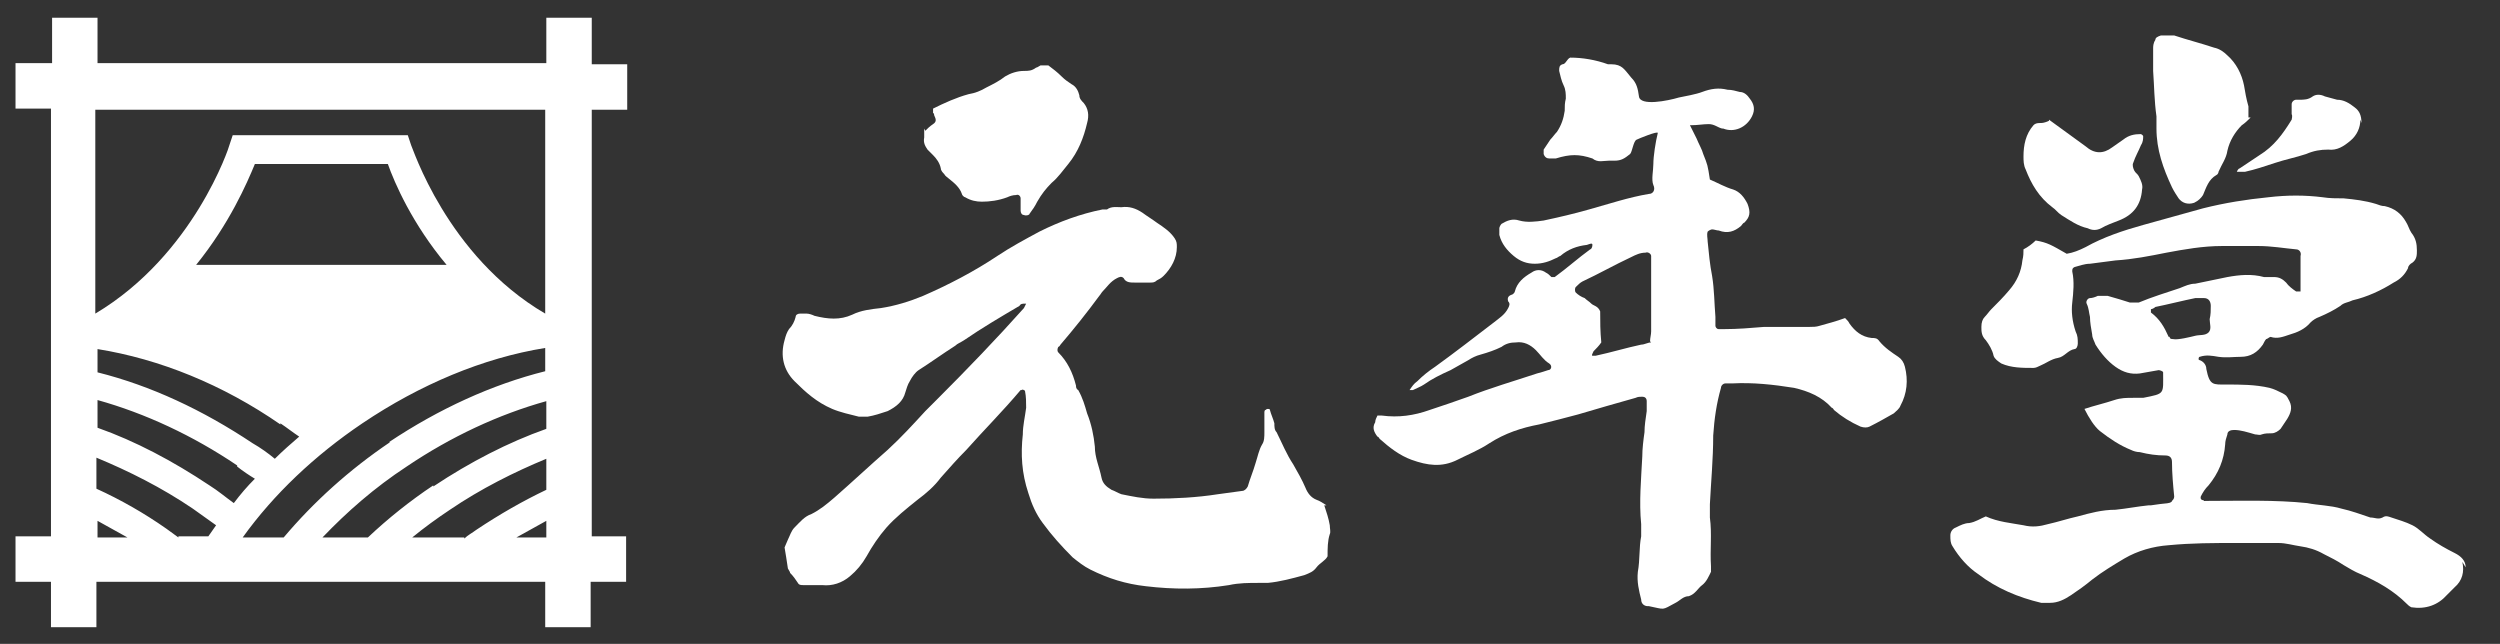
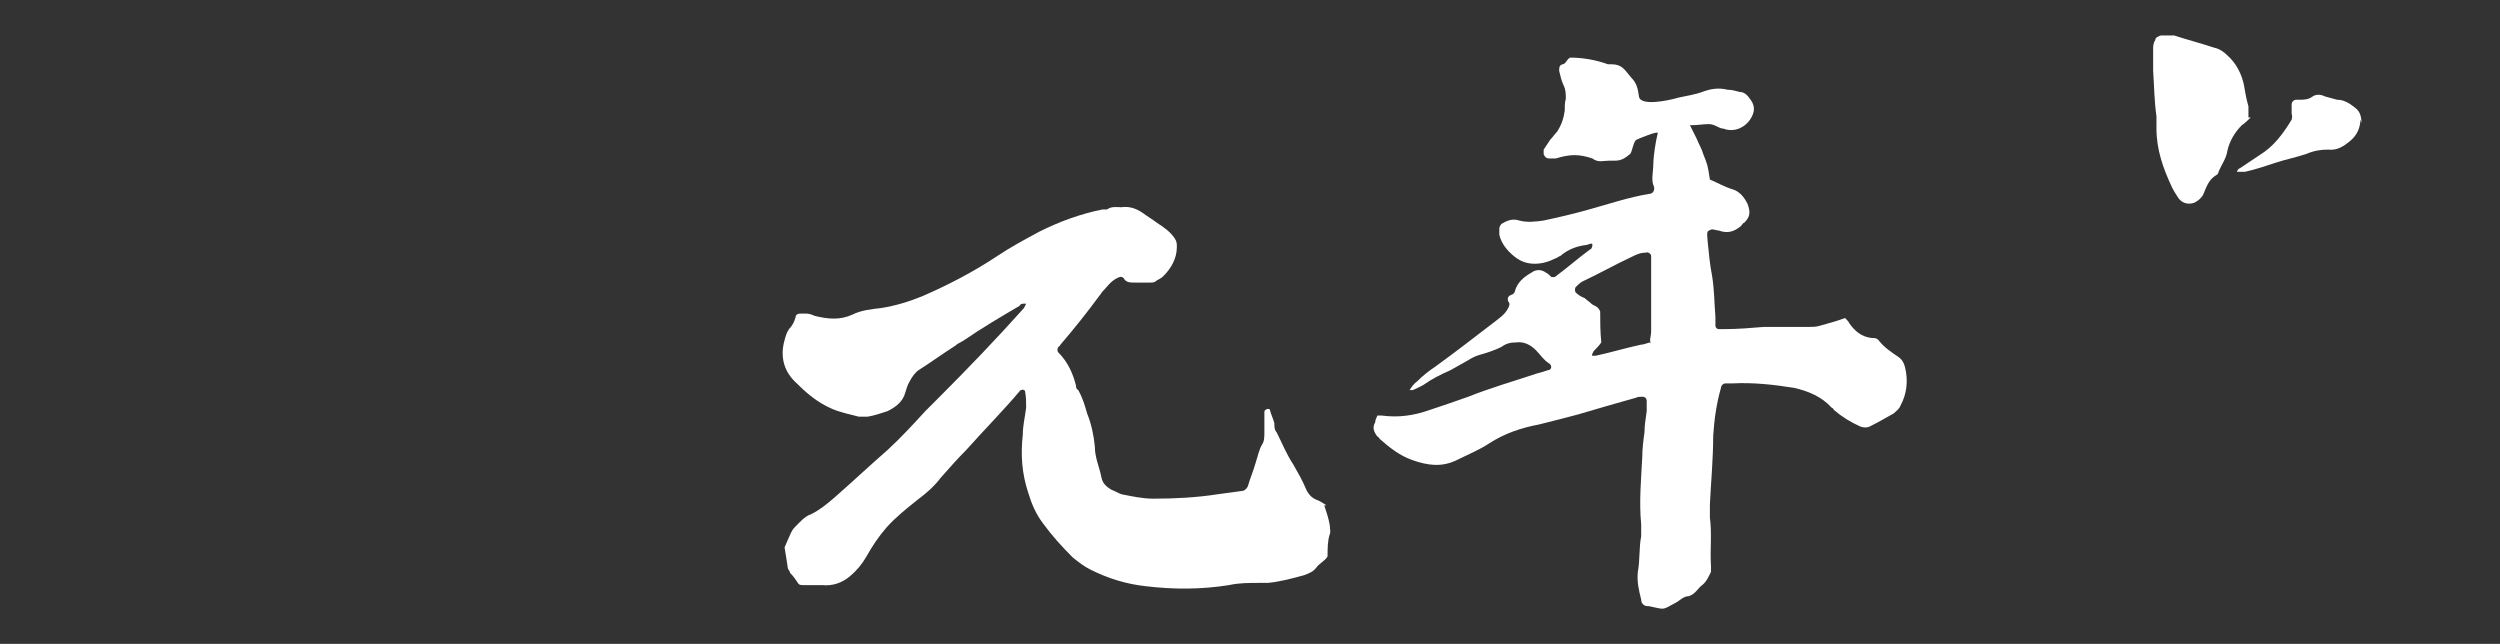
<svg xmlns="http://www.w3.org/2000/svg" id="_レイヤー_2" data-name=" レイヤー 2" version="1.1" viewBox="0 0 225.6 58.1">
  <rect x="0" y="0" width="225.6" height="58.1" fill="#333333" stroke="none" />
  <defs>
    <style>
      .cls-1 {
        fill: #fff;
        stroke-width: 0px;
      }
    </style>
  </defs>
  <g id="_ロゴのコピー" data-name=" ロゴのコピー">
    <g>
      <g>
        <g>
          <path class="cls-1" d="M119.5,45.6c.2.6.4,1.2.5,1.8,0,.3.1.6,0,.8-.2.6-.2,1.3-.2,2-.2.4-.7.6-1,1-.3.4-.6.5-1.1.7-1.1.3-2.2.6-3.3.7-.3,0-.6,0-.8,0-.9,0-1.8,0-2.7.2-2.5.4-5,.4-7.5.1-1.8-.2-3.4-.7-5-1.5-.6-.3-1.1-.7-1.6-1.1-1-1-1.9-2-2.7-3.1-.6-.8-1-1.7-1.3-2.7-.6-1.8-.7-3.5-.5-5.3,0-.8.2-1.6.3-2.4,0-.5,0-1-.1-1.5,0-.1-.3-.2-.3-.1,0,0,0,0-.1,0,0,0,0,0,0,0-1.6,1.9-3.3,3.6-4.9,5.4-.8.8-1.5,1.6-2.3,2.5-.6.8-1.3,1.4-2.1,2-1,.8-2,1.6-2.8,2.5-.7.8-1.3,1.7-1.8,2.6-.4.7-.9,1.3-1.5,1.8-.7.6-1.6.9-2.5.8-.6,0-1.1,0-1.7,0-.2,0-.4,0-.5-.2-.2-.3-.4-.6-.7-.9,0-.1-.1-.2-.2-.4-.1-.7-.2-1.3-.3-1.9.1-.2.2-.5.3-.7.2-.4.3-.8.6-1.1.5-.5.9-1,1.5-1.2.8-.4,1.4-.9,2.1-1.5,1.6-1.4,3.2-2.9,4.8-4.3,1.2-1.1,2.3-2.3,3.4-3.5.4-.4.7-.7,1.1-1.1,2.7-2.7,5.3-5.4,7.8-8.2,0,0,.1-.2.2-.4,0,0,0,0-.1,0-.2,0-.4,0-.5.2-1.7,1-3.4,2-5,3.1-.3.2-.6.3-.8.5-1.1.7-2.2,1.5-3.3,2.2-.3.2-.6.6-.8,1-.2.3-.3.7-.4,1-.2.8-.8,1.3-1.6,1.7-.6.2-1.2.4-1.8.5-.3,0-.6,0-.8,0-.8-.2-1.7-.4-2.4-.7-1.4-.6-2.4-1.5-3.4-2.5s-1.3-2.3-.9-3.7c.1-.4.2-.7.4-1,.3-.3.5-.7.6-1.1,0-.2.2-.3.4-.3.2,0,.4,0,.6,0,.2,0,.5.1.7.2,1.2.3,2.3.4,3.4-.1.8-.4,1.7-.5,2.6-.6,1.3-.2,2.6-.6,3.8-1.1,2.3-1,4.6-2.2,6.7-3.6,1.2-.8,2.5-1.5,3.8-2.2,1.8-.9,3.7-1.6,5.7-2,.1,0,.3,0,.4,0,.4-.3.9-.2,1.3-.2.7-.1,1.3.1,1.9.5.4.3.9.6,1.3.9.6.4,1.2.8,1.6,1.4.2.3.2.5.2.8,0,1-.5,1.9-1.2,2.6-.2.2-.4.3-.6.4-.2.2-.4.2-.6.2-.5,0-.9,0-1.4,0-.4,0-.8,0-1-.4-.2-.2-.4-.1-.6,0-.6.3-.9.8-1.3,1.2-.1.1-.2.3-.3.4-1.1,1.5-2.3,3-3.5,4.4,0,0-.1.2-.2.2-.1.2-.1.4,0,.5.8.8,1.3,1.8,1.6,3,0,.1,0,.3.2.4.4.7.6,1.4.8,2.1.4,1,.6,2,.7,3,0,1,.4,1.8.6,2.8.1.5.4.8.9,1.1.3.1.6.3.9.4,1,.2,1.9.4,2.9.4,1.9,0,3.9-.1,5.8-.4.7-.1,1.5-.2,2.2-.3.2,0,.4-.2.5-.4.2-.7.5-1.4.7-2.1.2-.6.3-1.2.6-1.7.2-.3.2-.7.2-1.1,0-.6,0-1.2,0-1.8,0,0,0-.2.1-.2,0,0,.1-.1.2-.1s.2,0,.2.1c.1.4.3.8.4,1.2,0,.3,0,.6.2.8.5,1,.9,2,1.5,2.9.4.7.8,1.4,1.1,2.1.2.5.5.9,1,1.1.3.1.6.3.9.5h0Z" />
-           <path class="cls-1" d="M83.5,11.8c.2-.2.4-.4.7-.6.3-.2.3-.4.1-.8,0,0,0-.2-.1-.2,0-.1,0-.3,0-.4,1-.5,2.1-1,3.2-1.3.6-.1,1.1-.3,1.6-.6.6-.3,1.2-.6,1.7-1,.5-.3,1.1-.5,1.7-.5.4,0,.7,0,1.1-.3.1,0,.2-.1.4-.2.2,0,.5,0,.7,0,.4.3.8.6,1.2,1,.3.3.6.5.9.7.4.2.6.6.7,1,0,.3.2.5.4.7.4.5.5,1.1.3,1.8-.3,1.3-.8,2.6-1.7,3.7-.5.6-.9,1.2-1.5,1.7-.5.5-.9,1-1.3,1.7-.2.4-.4.7-.7,1.1,0,.1-.3.2-.5.1-.2,0-.3-.2-.3-.4,0-.4,0-.8,0-1.1,0-.2-.2-.4-.4-.3-.3,0-.6.1-.8.2-.8.3-1.6.4-2.3.4-.5,0-1-.1-1.5-.4-.1,0-.3-.2-.3-.3-.2-.6-.7-1-1.2-1.4-.1-.1-.3-.2-.4-.4-.1-.1-.3-.3-.3-.5-.1-.5-.4-.9-.7-1.2-.2-.2-.3-.3-.5-.5-.2-.3-.4-.6-.3-1.1,0-.2,0-.5,0-.8h0Z" />
        </g>
        <path class="cls-1" d="M152.5,11.3c.2.4.4.8.6,1.2.2.5.5,1,.6,1.4.4,1,.4,1,.6,2.3.7.3,1.4.7,2.1.9.6.2,1,.7,1.3,1.3.3.8.2,1.2-.3,1.7-.1,0-.2.2-.3.3-.6.5-1.2.7-2,.4-.2,0-.4-.1-.6-.1-.1,0-.3.1-.4.2-.1.3,0,.6,0,.9.1,1,.2,2.1.4,3.1.2,1.2.2,2.5.3,3.7,0,.3,0,.5,0,.8,0,.1.1.3.3.3.2,0,.3,0,.5,0,1.2,0,2.4-.1,3.6-.2,1,0,2,0,3,0,.4,0,.7,0,1.1,0,.3,0,.6,0,.9-.1.7-.2,1.5-.4,2.3-.7.2.2.3.3.4.5.5.7,1.1,1.2,2,1.3.3,0,.5,0,.7.3.5.6,1.1,1,1.7,1.4.3.2.5.5.6.9.3,1.2.2,2.4-.4,3.5-.1.3-.4.5-.6.7-.7.4-1.4.8-2.2,1.2-.2.1-.5.1-.8,0-.9-.4-1.7-.9-2.4-1.5,0,0-.1-.2-.2-.2-.9-1-2.1-1.5-3.4-1.8-1.9-.3-3.7-.5-5.6-.4-.2,0-.4,0-.6,0-.2,0-.4.2-.4.4-.4,1.4-.6,2.8-.7,4.3,0,2.1-.2,4.2-.3,6.2,0,.4,0,.8,0,1.2.2,1.5,0,2.9.1,4.4,0,.2,0,.3,0,.5-.2.4-.4.9-.8,1.2-.4.3-.6.8-1.2,1-.5,0-.8.4-1.2.6-1.3.7-.9.6-2.4.3,0,0-.1,0-.1,0-.3,0-.6-.2-.6-.6-.2-.8-.4-1.6-.3-2.5.2-1.1.1-2.2.3-3.2,0-.3,0-.7,0-1.1-.2-2,0-4.1.1-6.1,0-.7.1-1.5.2-2.2,0-.6.1-1.2.2-1.9,0-.3,0-.6,0-.9s-.2-.4-.4-.4c-.2,0-.4,0-.6.1-1.8.5-3.5,1-5.2,1.5-1.1.3-2.3.6-3.5.9-1.6.3-3.1.8-4.5,1.7-.9.6-1.9,1-2.9,1.5-1.4.7-2.7.5-4.1,0-1.1-.4-2-1.1-2.9-1.9,0,0-.1-.2-.2-.2-.3-.4-.5-.8-.2-1.3,0-.2.1-.4.2-.6.1,0,.3,0,.4,0,1.5.2,2.9,0,4.3-.5,1.2-.4,2.4-.8,3.5-1.2,2-.8,4.1-1.4,6.2-2.1.4-.1.7-.2,1-.3.3,0,.4-.4.1-.6-.5-.3-.8-.8-1.2-1.2-.5-.5-1.1-.8-1.8-.7-.5,0-.9.1-1.3.4-.6.3-1.2.5-1.9.7-.4.1-.8.3-1.1.5-.5.3-1.1.6-1.6.9-.9.4-1.7.8-2.4,1.3-.3.2-.6.3-1,.5,0,0-.2,0-.3,0,.2-.3.4-.6.7-.8.5-.5,1-.9,1.6-1.3,1.8-1.3,3.6-2.7,5.3-4,.5-.4,1-.7,1.3-1.3.1-.2.2-.4,0-.6-.1-.3,0-.5.3-.6.1,0,.3-.2.3-.3.2-.8.8-1.3,1.5-1.7.4-.3.9-.3,1.3,0,.2.1.3.2.5.4.1,0,.3,0,.3,0,1.1-.8,2.1-1.7,3.2-2.5.1,0,.2-.2.2-.4s-.2-.1-.5,0c-.9.1-1.7.4-2.4,1-.1,0-.3.2-.4.2-.6.3-1.2.5-1.9.5-.7,0-1.3-.2-1.9-.7-.6-.5-1.1-1.1-1.3-1.9,0-.2,0-.4,0-.6,0-.1.1-.3.2-.4.5-.3,1-.5,1.6-.3.7.2,1.5.1,2.2,0,1.4-.3,2.7-.6,4.1-1,1.8-.5,3.6-1.1,5.4-1.4.4,0,.6-.4.4-.8-.2-.5,0-1.3,0-1.9,0-.7.2-2,.4-2.8,0-.2-1.7.5-1.9.6-.3.1-.4,1.1-.6,1.3-.5.4-.8.6-1.4.6-.2,0-.3,0-.5,0-.5,0-1,.2-1.5-.2-1.2-.4-2-.4-3.3,0-.2,0-.4,0-.6,0-.2,0-.4-.1-.5-.4,0-.2,0-.3,0-.4.2-.3.4-.6.6-.9.2-.2.4-.5.6-.7.4-.6.6-1.2.7-1.9,0-.4,0-.7.1-1.1,0-.4,0-.8-.2-1.2-.2-.4-.3-.9-.4-1.3,0-.3,0-.5.3-.6.3,0,.4-.5.7-.6,1.1,0,2.3.2,3.4.6.1,0,.2,0,.3,0,1,0,1.2.5,1.8,1.2.5.5.6,1,.7,1.7.1.9,2.6.4,3.6.1.5-.1,1.6-.3,2.1-.5.8-.3,1.5-.4,2.3-.2.4,0,.7.1,1.1.2.4,0,.7.3.9.6.4.5.5,1,.2,1.6-.5,1-1.6,1.5-2.6,1.1,0,0-.1,0-.1,0-.4-.1-.7-.4-1.2-.4-.5,0-1,.1-1.6.1h0ZM148.9,30.8c0-.3.1-.6.1-.9,0-2.1,0-4.2,0-6.2,0-.2,0-.4,0-.6,0-.2-.3-.4-.5-.3-.5,0-.9.2-1.3.4-1.5.7-2.9,1.5-4.4,2.2-.2.1-.4.3-.6.5-.1.1-.1.4,0,.5.2.2.5.4.8.5.2.2.4.3.6.5.2.2.6.2.8.7,0,.9,0,1.8.1,2.8-.2.3-.5.6-.7.8-.1.2-.2.4-.1.4s.2,0,.3,0c1.4-.3,2.7-.7,4.1-1,.3,0,.6-.2.9-.2h0Z" />
        <g>
-           <path class="cls-1" d="M199,45.2s0,0,0,0c0,0-.1,0-.1,0,0-.1-.4,0-.3-.4.2-.4.4-.7.7-1,.9-1.1,1.4-2.3,1.5-3.7,0-.3.1-.6.2-.9,0-.3.3-.4.6-.4.6,0,1.2.2,1.9.4.2,0,.4.1.6,0,.3-.1.6-.1.9-.1.3,0,.6-.2.8-.4.2-.3.4-.6.6-.9.3-.5.5-1,.2-1.6s-.3-.5-.6-.7c-.4-.2-.8-.4-1.2-.5-1.3-.3-2.6-.3-3.9-.3-1.2,0-1.5.1-1.8-1.4,0-.4-.3-.7-.6-.8,0,0-.1,0-.1-.1,0,0,0-.2.1-.2.6-.2,1.1-.1,1.7,0,.7.1,1.4,0,2,0,.9,0,1.5-.4,2-1.1.1-.2.2-.4.3-.5.1,0,.3-.2.4-.2.6.2,1.1,0,1.7-.2.7-.2,1.4-.5,1.9-1.1.2-.2.5-.4.8-.5.7-.3,1.3-.6,1.9-1,.3-.3.7-.3,1.1-.5,1.3-.3,2.6-.9,3.7-1.6.6-.3,1-.7,1.3-1.3,0-.2.2-.4.4-.5.4-.3.4-.7.4-1.1,0-.6-.1-1.1-.5-1.6-.2-.3-.3-.7-.5-1-.4-.7-1-1.2-1.9-1.4-.3,0-.5-.1-.8-.2-1-.3-1.9-.4-2.9-.5-.6,0-1.3,0-1.9-.1-1.6-.2-3.2-.2-4.9,0-2,.2-3.9.5-5.9,1-1.8.5-3.6,1-5.4,1.5-1.8.5-3.6,1.1-5.2,2-.6.3-1.1.5-1.7.6-1.4-.8-1.7-1-2.8-1.2-.3.3-.7.6-1.1.8,0,.3,0,.6-.1,1-.1,1-.5,1.9-1.2,2.7-.5.6-1.1,1.2-1.6,1.7-.2.2-.4.5-.6.7-.2.2-.3.5-.3.9,0,.4,0,.8.4,1.2.3.4.6.9.7,1.4.1.3.4.5.7.7.9.4,1.9.4,2.9.4.2,0,.4-.1.6-.2.5-.2,1-.6,1.6-.7.6-.1.9-.7,1.5-.8.2,0,.3-.3.3-.5,0-.4,0-.7-.2-1.1-.3-.9-.4-1.8-.3-2.6.1-.9.2-1.9,0-2.8,0-.2,0-.3.2-.4.4-.1.9-.3,1.4-.3.8-.1,1.6-.2,2.3-.3,1.6-.1,3.1-.4,4.6-.7,1.6-.3,3.3-.6,5-.6,1.1,0,2.2,0,3.3,0,1.2,0,2.3.2,3.4.3.3,0,.5.3.4.6,0,1,0,2.1,0,3.2-.1,0-.3,0-.4,0-.3-.2-.7-.5-.9-.8-.3-.3-.6-.5-1.1-.5-.3,0-.6,0-.9,0-1.1-.3-2.2-.2-3.3,0-1,.2-1.9.4-2.9.6-.5,0-.9.2-1.4.4-1.2.4-2.5.8-3.7,1.3-.2,0-.5,0-.8,0-.6-.2-1.3-.4-2-.6-.3,0-.6,0-.9,0-.2.1-.5.2-.7.2-.2,0-.4.3-.3.5.2.4.2.8.3,1.2,0,.5.1,1,.2,1.6,0,.3.2.6.3.9.5.8,1.1,1.5,1.8,2,.7.5,1.4.7,2.2.6.6-.1,1.1-.2,1.7-.3.1,0,.4.1.4.2,0,2,.2,1.9-1.8,2.3-.3,0-.6,0-.9,0-.6,0-1.1,0-1.7.2-.9.3-1.8.5-2.7.8.4.8.9,1.6,1.4,2,.9.7,1.8,1.3,2.8,1.7.2.1.5.2.8.2.8.2,1.5.3,2.3.3.4,0,.6.2.6.6,0,1,.1,2.1.2,3.1,0,.2-.1.3-.2.4,0,.1-.2.2-.4.2.8.7,2.6.5,3.3-.2h0ZM195.7,30.4c-.4-.9-.8-1.6-1.6-2.2,0,0,0-.2,0-.3.1,0,.3-.1.4-.2,1-.2,2.6-.6,3.6-.8.2,0,.5,0,.8,0,.4,0,.6.3.6.7,0,.4,0,.8-.1,1.2,0,.4.2.9-.1,1.2-.3.3-.8.2-1.2.3s-1.6.4-2,.3c-.1,0-.2,0-.3-.1,0,0,0,0,0-.1h0Z" />
-           <path class="cls-1" d="M222.5,51.2c0-.6-.4-1-1-1.3-.8-.4-1.5-.8-2.2-1.3-.6-.4-1-.9-1.6-1.2-.6-.3-1.3-.5-1.9-.7-.3-.1-.5-.2-.8,0-.4.2-.7,0-1.1,0-.9-.3-1.7-.6-2.6-.8-1-.3-2.1-.3-3.1-.5-2.9-.3-5.9-.2-8.8-.2-.5,0-.9,0-1.4.1-.4,0-.8,0-1.2,0-.9.1-1.4.1-2.7.3,0,0-.1,0-.2,0-1,.1-2,.3-3,.4-1.2,0-2.3.3-3.4.6-.9.2-1.8.5-2.7.7-.7.2-1.4.3-2.2.1-1.1-.2-2.3-.3-3.4-.8-.5.2-.9.5-1.5.6-.4,0-.8.2-1.2.4-.3.1-.5.4-.5.7,0,.4,0,.7.2,1,.6,1,1.4,1.9,2.3,2.5,1.7,1.3,3.6,2.1,5.7,2.6.2,0,.5,0,.8,0,.7,0,1.3-.3,1.9-.7.6-.4,1.3-.9,1.9-1.4.9-.7,1.9-1.3,2.9-1.9,1.2-.7,2.6-1.1,4-1.2,2.1-.2,4-.2,6.1-.2.6,0,1.5,0,2.2,0,.5,0,1,0,1.6,0,.7,0,1.3.2,2,.3.7.1,1.4.3,2.1.7.6.3,1.2.6,1.8,1,.5.3,1,.6,1.5.8,1.6.7,3,1.5,4.2,2.7.1.1.2.2.4.3,1.3.2,2.4-.2,3.2-1.1.2-.2.4-.4.7-.7.7-.6.9-1.4.7-2.3h0Z" />
          <path class="cls-1" d="M203.1,10.6c-.3.3-.5.5-.8.7-.6.6-1.1,1.4-1.3,2.3-.1.7-.5,1.2-.8,1.9,0,0,0,.2-.2.3-.7.4-.9,1.1-1.2,1.8-.2.3-.4.5-.8.7-.6.2-1.1,0-1.4-.4-.2-.3-.4-.6-.6-1-.8-1.7-1.4-3.4-1.4-5.3,0-.4,0-.7,0-1.1-.2-1.4-.2-2.7-.3-4.1,0-.7,0-1.4,0-2,0-.2,0-.5.2-.8,0-.2.2-.3.5-.4.4,0,.8,0,1.2,0,1.2.4,2.4.7,3.6,1.1.5.1.9.4,1.2.7.8.7,1.3,1.7,1.5,2.7.1.6.2,1.2.4,1.9,0,.3,0,.6,0,1h0Z" />
-           <path class="cls-1" d="M184.9,10.8c1.1.8,2.2,1.6,3.3,2.4.8.7,1.6.7,2.4.1.3-.2.7-.5,1-.7.5-.4,1-.5,1.6-.5,0,0,.2.1.2.2,0,.2,0,.5-.2.8-.2.5-.5,1-.7,1.6-.1.2,0,.5.1.7.1.2.3.3.4.5.2.4.4.8.3,1.2-.1,1.4-.8,2.3-2.1,2.8-.5.2-1.1.4-1.6.7-.4.2-.8.2-1.2,0-.9-.2-1.6-.7-2.4-1.2-.3-.2-.5-.5-.8-.7-1.2-.9-1.9-2.1-2.4-3.4-.2-.4-.2-.8-.2-1.2,0-1,.2-2,.9-2.8.2-.2.4-.2.7-.2.2,0,.5-.1.7-.2h0Z" />
          <path class="cls-1" d="M213,10.8c0,.7-.3,1.4-.9,1.9-.6.5-1.2.9-2,.8-.7,0-1.3.1-2,.4-.9.3-1.9.5-2.8.8-.9.3-1.8.6-2.7.8-.2,0-.4,0-.6,0s0,0-.1,0,0-.1,0-.1c0,0,.1-.2.2-.2.6-.4,1.2-.8,1.8-1.2,1.3-.8,2.1-1.9,2.9-3.2,0-.1.1-.3,0-.5,0-.3,0-.6,0-.9,0-.2.2-.4.4-.4.1,0,.2,0,.3,0,.4,0,.8,0,1.2-.3.3-.2.7-.2,1.1,0,.4.1.7.2,1.1.3.6,0,1.1.3,1.6.7.4.3.6.7.6,1.4h0Z" />
        </g>
      </g>
-       <path class="cls-1" d="M53.4,48.5V9.9h3.2v-4.1h-3.2V1.6h-4.1v4.1H8.8V1.6h-4.1v4.1H1.4v4.1h3.2v38.6H1.4v4.1h3.2v4.1h4.1v-4.1h40.5v4.1h4.1v-4.1h3.2v-4.1s-3.2,0-3.2,0ZM41.9,48.5h-4.7c1.1-.9,2.2-1.7,3.4-2.5,2.8-1.9,5.8-3.4,8.7-4.6v2.8c-2.1,1-4.2,2.2-6.3,3.6-.4.3-.8.5-1.1.8h0ZM39.1,43.8c-2.1,1.4-4.1,3-5.9,4.7h-4.1c2.2-2.3,4.7-4.5,7.6-6.4,4-2.7,8.3-4.7,12.6-5.9v2.5c-3.4,1.2-6.9,3-10.2,5.2h0ZM35.2,39.9c-3.7,2.5-6.9,5.4-9.6,8.6h-3.7c2.8-3.9,6.5-7.4,10.8-10.3,5.2-3.5,10.9-5.9,16.5-6.8v2.1c-4.8,1.2-9.6,3.4-14.1,6.4h0ZM16.1,48.5c-.4-.3-.7-.5-1.1-.8-2-1.4-4.1-2.6-6.3-3.6v-2.8c2.9,1.2,5.9,2.7,8.7,4.6.7.5,1.4,1,2.1,1.5-.2.3-.5.7-.7,1h-2.7ZM17.7,23.9c3-3.7,4.6-7.4,5.3-9.1h12c.6,1.7,2.2,5.4,5.3,9.1h-22.5,0ZM25.3,38.2c.6.4,1.1.8,1.7,1.2-.7.6-1.5,1.3-2.2,2-.6-.5-1.3-1-2-1.4-4.5-3-9.2-5.2-14-6.4v-2.1c5.6.9,11.3,3.2,16.5,6.8h0ZM21.4,42.1c.5.4,1.1.8,1.6,1.1-.7.7-1.3,1.4-1.9,2.2-.7-.5-1.4-1.1-2.2-1.6-3.3-2.2-6.7-4-10.1-5.2v-2.5c4.3,1.2,8.6,3.2,12.6,5.9ZM49.2,9.9v18.4c-8.9-5.2-12-15.1-12.1-15.2l-.3-.9h-15.8l-.3.9c0,.1-3.2,9.9-12.1,15.2V9.9s40.5,0,40.5,0ZM8.8,47c.9.5,1.8,1,2.7,1.5h-2.7v-1.5ZM46.6,48.5c.9-.5,1.8-1,2.7-1.5v1.5h-2.7Z" />
    </g>
  </g>
</svg>